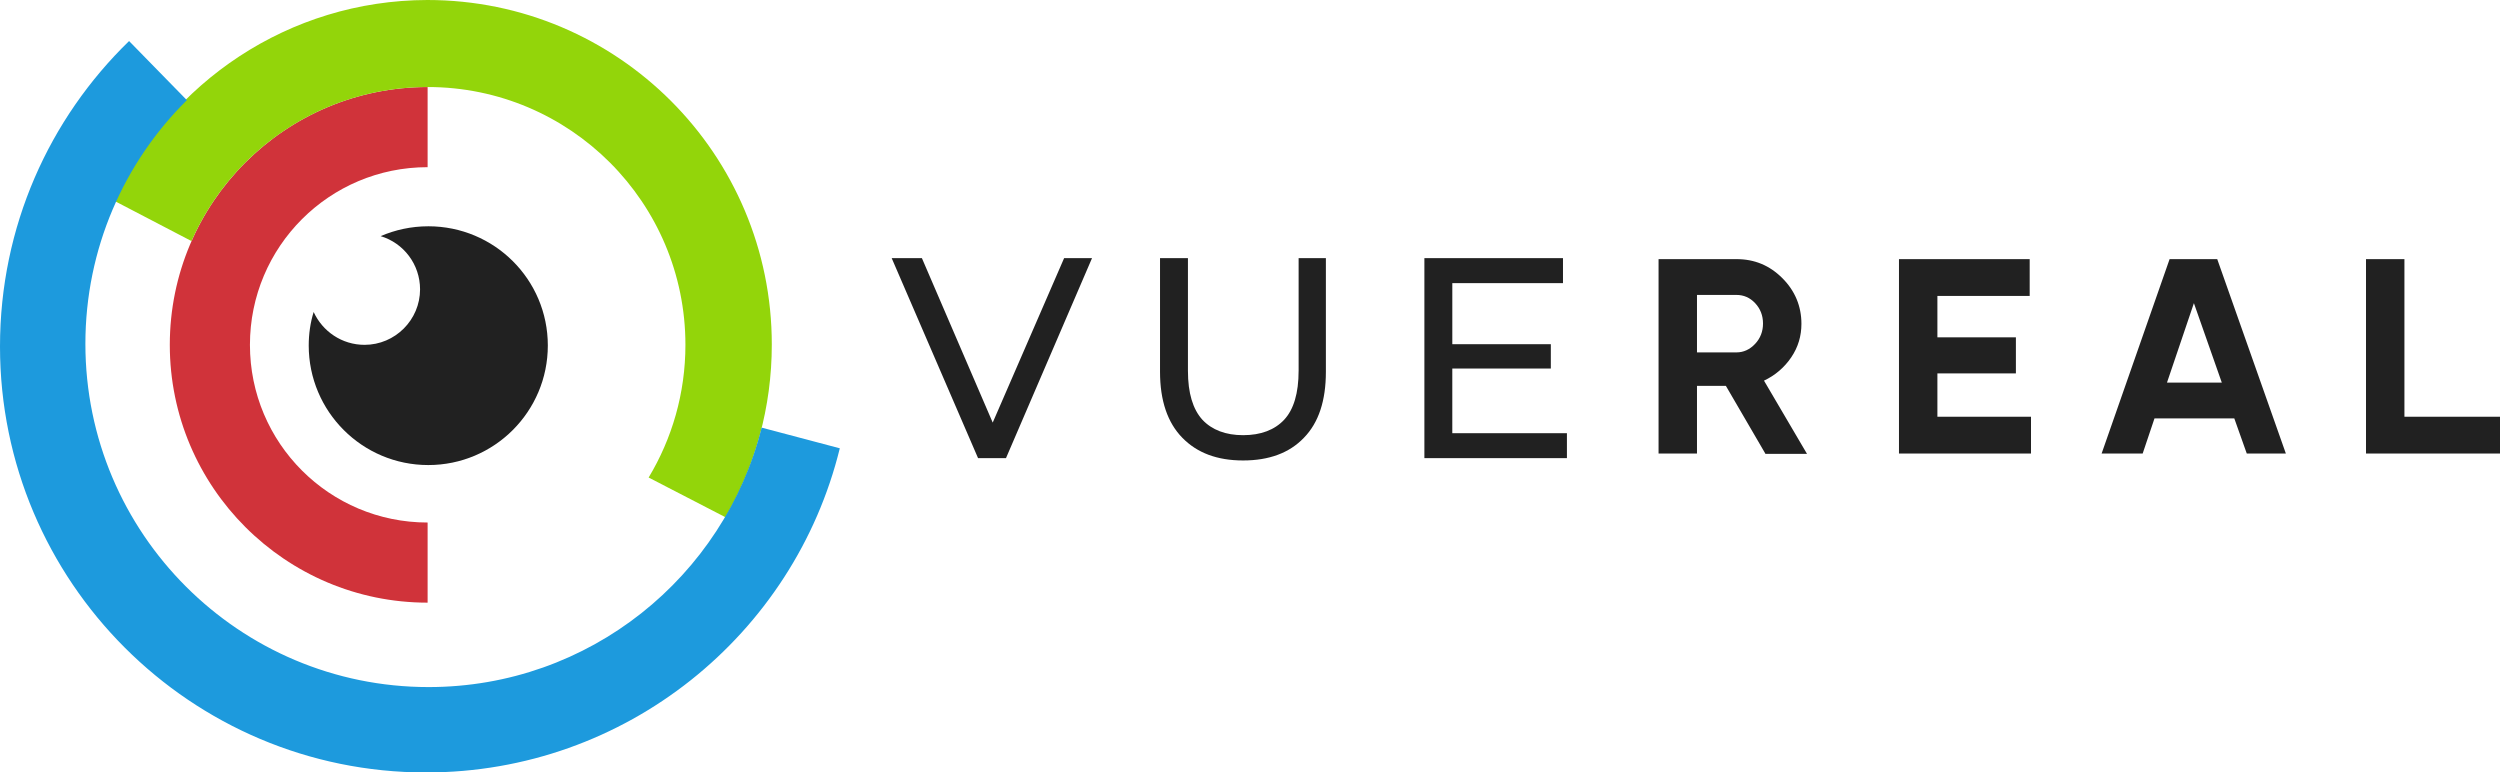
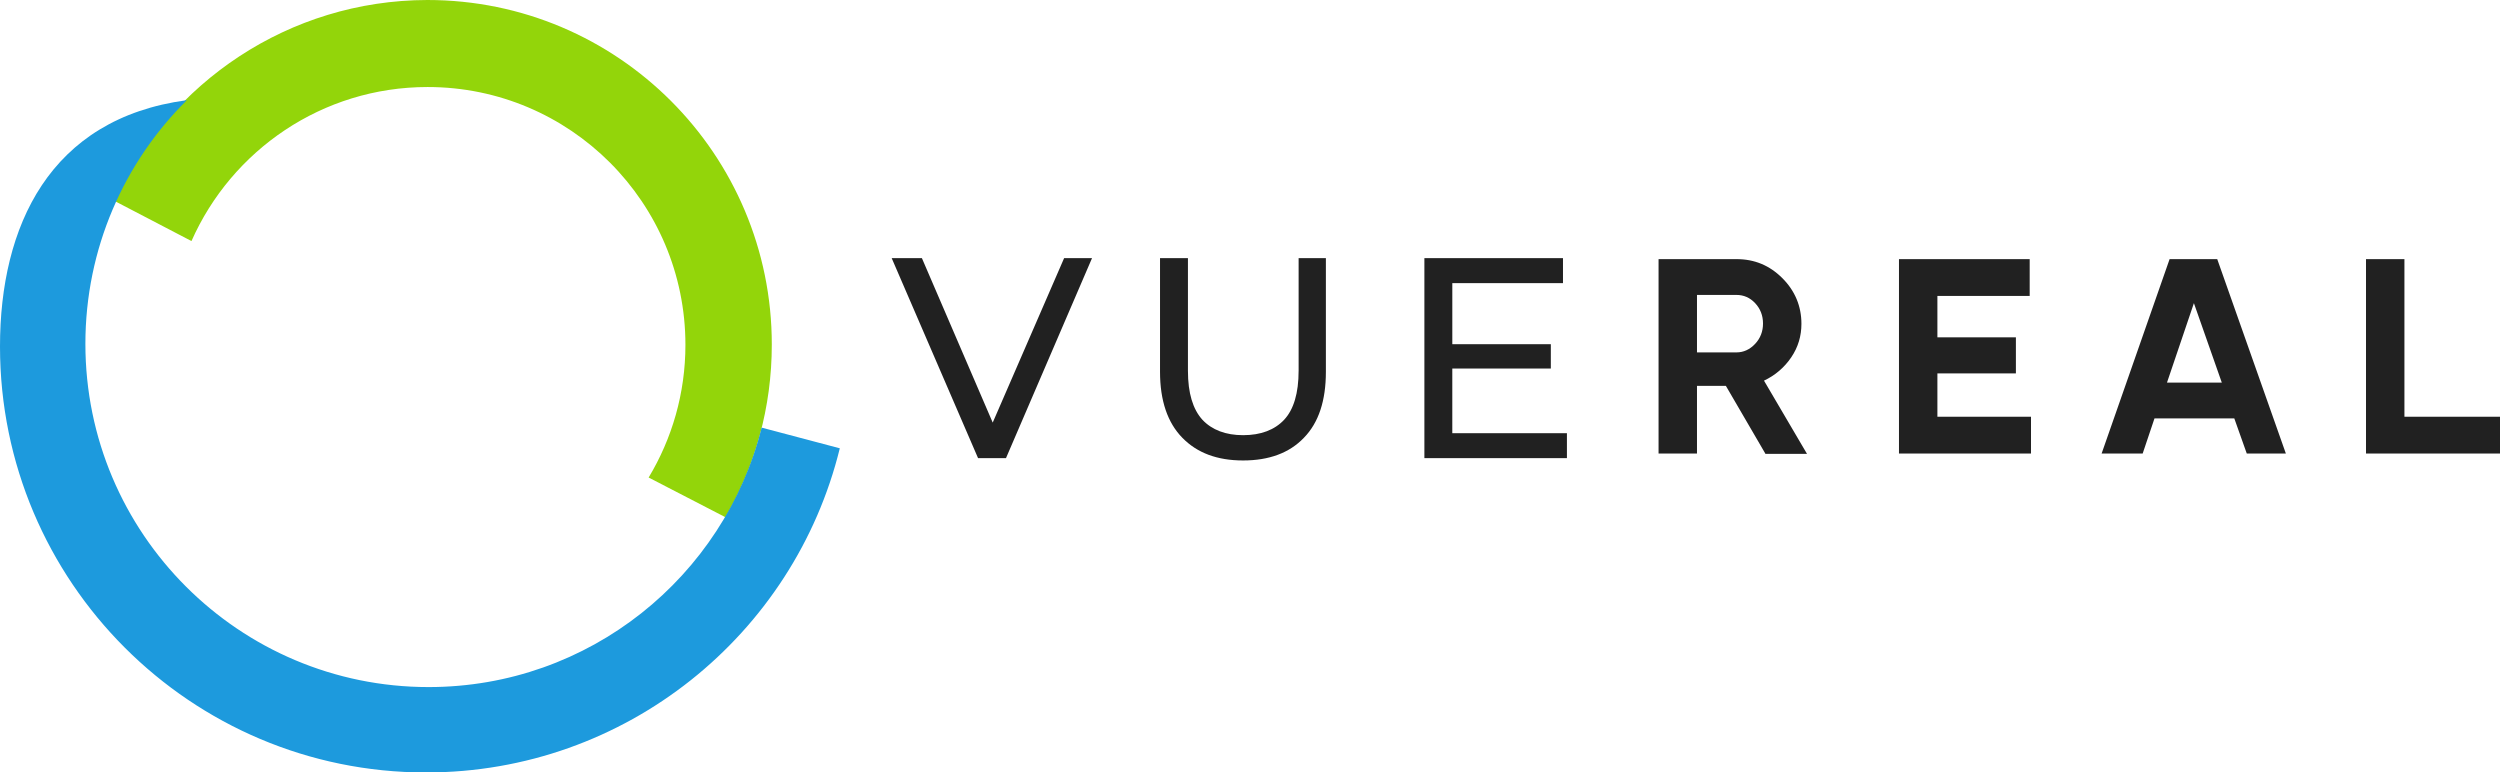
<svg xmlns="http://www.w3.org/2000/svg" id="a" width="200" height="61.797" viewBox="0 0 200 61.797">
-   <path d="M34.262,18.103c-1.366,0-2.654.289-3.81.788,1.839.552,3.153,2.26,3.153,4.256,0,2.444-1.997,4.44-4.44,4.44-1.813,0-3.363-1.077-4.073-2.627-.263.841-.394,1.76-.394,2.68,0,5.281,4.283,9.564,9.564,9.564s9.564-4.283,9.564-9.564-4.283-9.538-9.564-9.538Z" fill="#212121" stroke-width="0" />
-   <path d="M34.209,41.802c-7.856,0-14.214-6.358-14.214-14.214s6.358-14.214,14.214-14.214v-6.411c-11.403,0-20.625,9.249-20.625,20.625s9.249,20.625,20.625,20.625v-6.411Z" fill="#d0333a" stroke-width="0" />
  <path d="M15.318,19.285c3.205-7.252,10.457-12.323,18.891-12.323,11.403,0,20.625,9.249,20.625,20.625,0,3.889-1.077,7.514-2.943,10.615l6.148,3.179c2.365-4.073,3.705-8.776,3.705-13.82C61.745,12.349,49.422,0,34.183,0,23.095.026,13.531,6.621,9.17,16.08l6.148,3.205Z" fill="#93d50a" stroke-width="0" />
-   <path d="M60.93,34.209c-2.995,11.929-13.794,20.757-26.642,20.757-15.16,0-27.457-12.296-27.457-27.457,0-7.62,3.1-14.53,8.119-19.496l-4.624-4.729C3.941,9.485,0,18.129,0,27.719c0,18.812,15.265,34.078,34.078,34.078,16.001,0,29.453-11.035,33.106-25.933l-6.253-1.655Z" fill="#1d9add" stroke-width="0" />
+   <path d="M60.93,34.209c-2.995,11.929-13.794,20.757-26.642,20.757-15.16,0-27.457-12.296-27.457-27.457,0-7.62,3.1-14.53,8.119-19.496C3.941,9.485,0,18.129,0,27.719c0,18.812,15.265,34.078,34.078,34.078,16.001,0,29.453-11.035,33.106-25.933l-6.253-1.655Z" fill="#1d9add" stroke-width="0" />
  <path d="M79.417,33.807l-5.665-13.156h-2.417l6.91,16.001h2.233l6.884-16.001h-2.233l-5.712,13.156ZM103.889,29.664c0,1.787-.394,3.1-1.156,3.915-.762.814-1.865,1.235-3.284,1.235-1.393,0-2.496-.42-3.258-1.235-.762-.841-1.156-2.128-1.156-3.915v-9.012h-2.233v9.091c0,2.312.604,4.073,1.787,5.281,1.182,1.209,2.785,1.813,4.861,1.813s3.705-.604,4.861-1.813c1.182-1.209,1.76-2.969,1.76-5.281v-9.091h-2.181v9.012ZM116.185,29.48h7.882v-1.944h-7.882v-4.887h8.854v-1.997h-11.088v16.001h11.403v-1.997h-9.17v-5.176ZM143.3,28.586c.552-.814.814-1.708.814-2.68,0-1.419-.525-2.654-1.524-3.652-1.025-1.025-2.233-1.524-3.678-1.524h-6.227v15.554h3.074v-5.413h2.312l3.153,5.413v.026h3.337l-3.442-5.859c.893-.42,1.629-1.051,2.181-1.865ZM140.41,27.509c-.42.447-.92.683-1.498.683h-3.153v-4.598h3.153c.578,0,1.077.21,1.498.657.42.447.631.998.631,1.629s-.21,1.182-.631,1.629ZM192.354,33.342v-12.612h-3.074v15.554h10.72v-2.943h-7.646ZM173.568,20.73l-5.439,15.554h3.284l.946-2.811h6.385l.998,2.811h3.127l-5.491-15.554h-3.81ZM173.358,30.61l2.154-6.358,2.233,6.358h-4.388ZM154.992,29.874h6.28v-2.89h-6.28v-3.311h7.383v-2.943h-10.457v15.554h10.562v-2.943h-7.488v-3.468Z" fill="#212121" stroke-width="0" />
</svg>